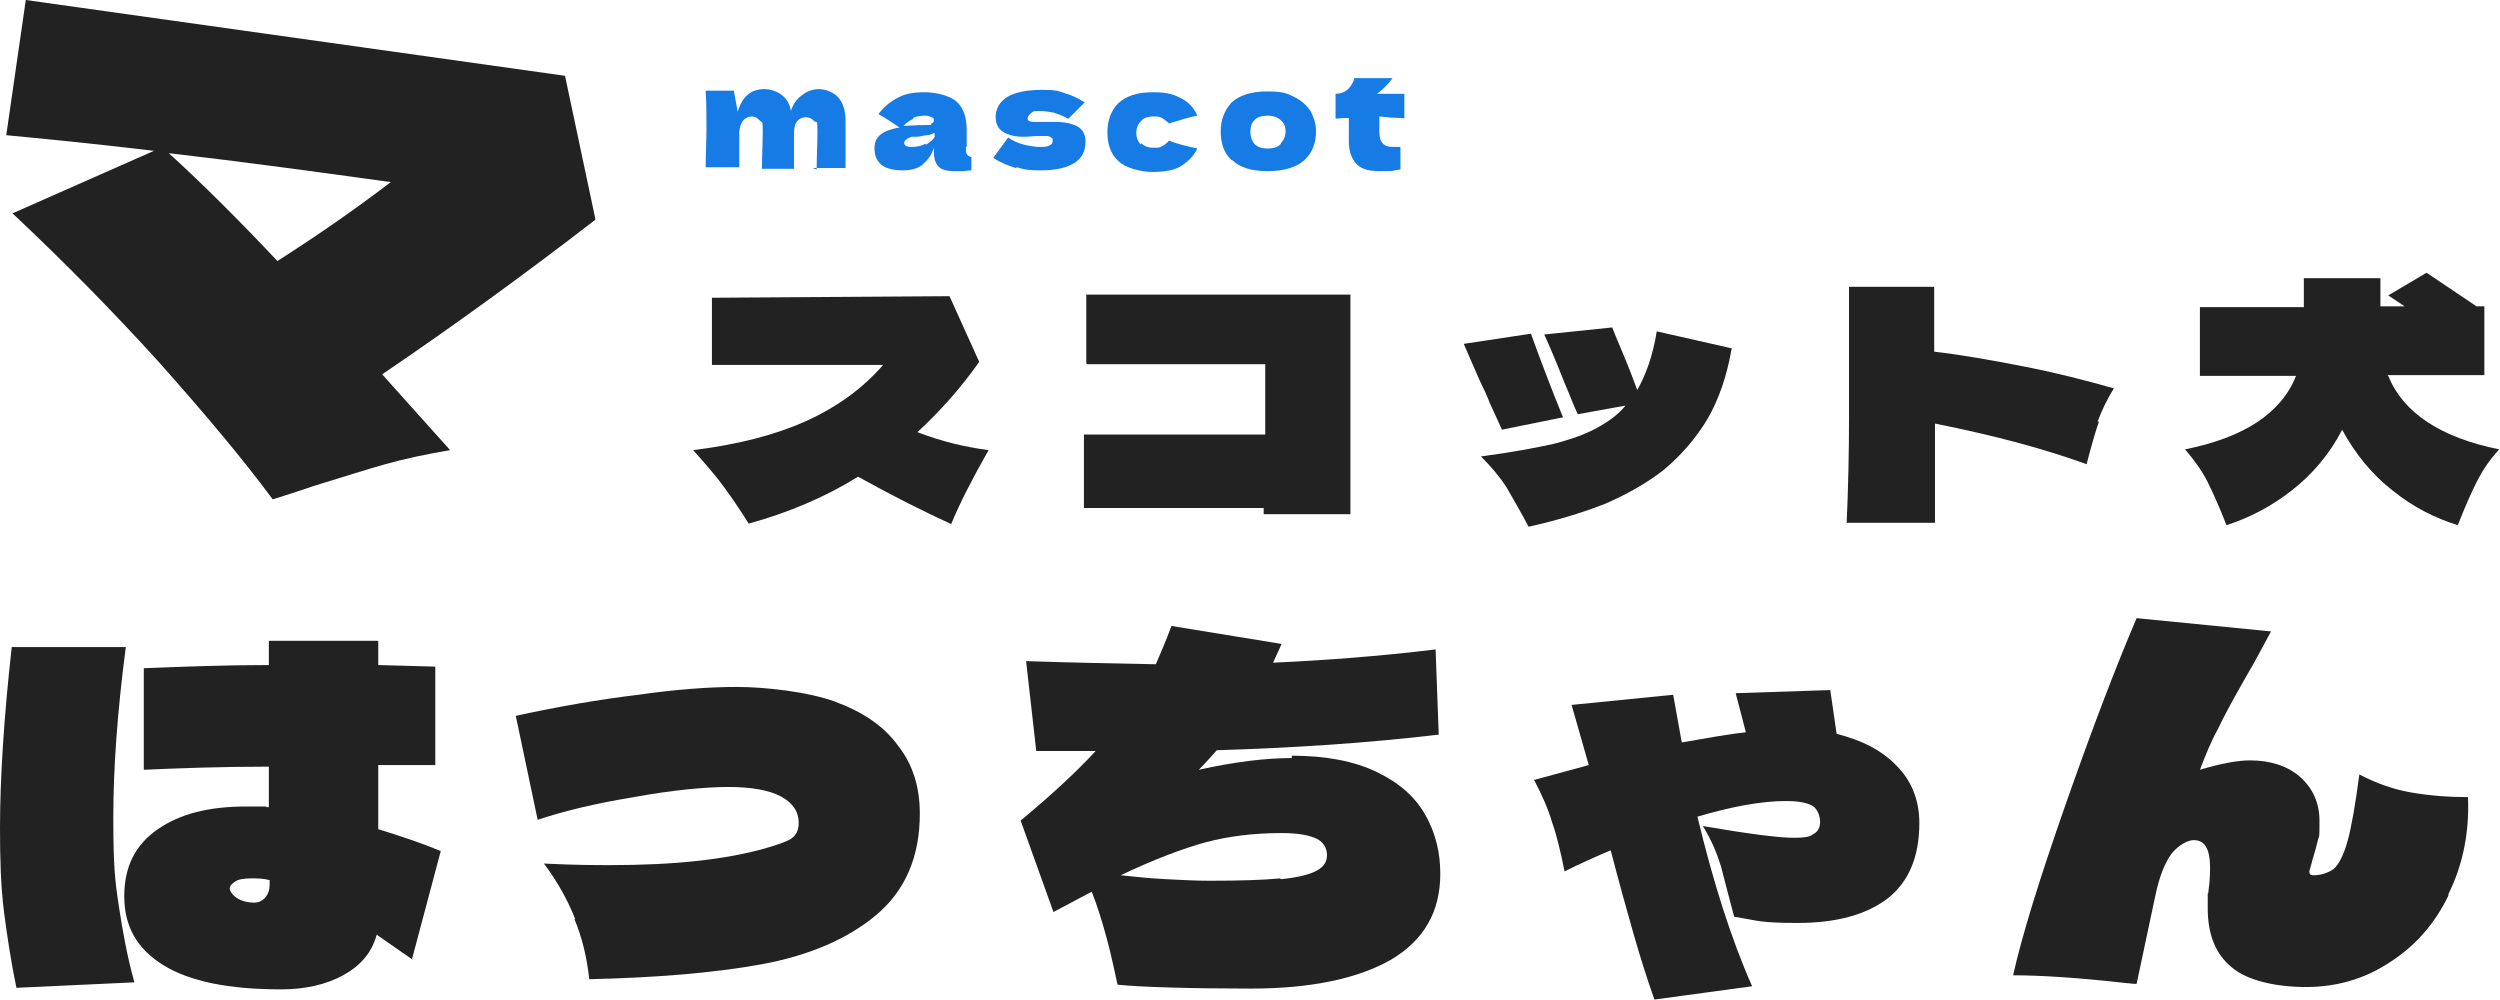
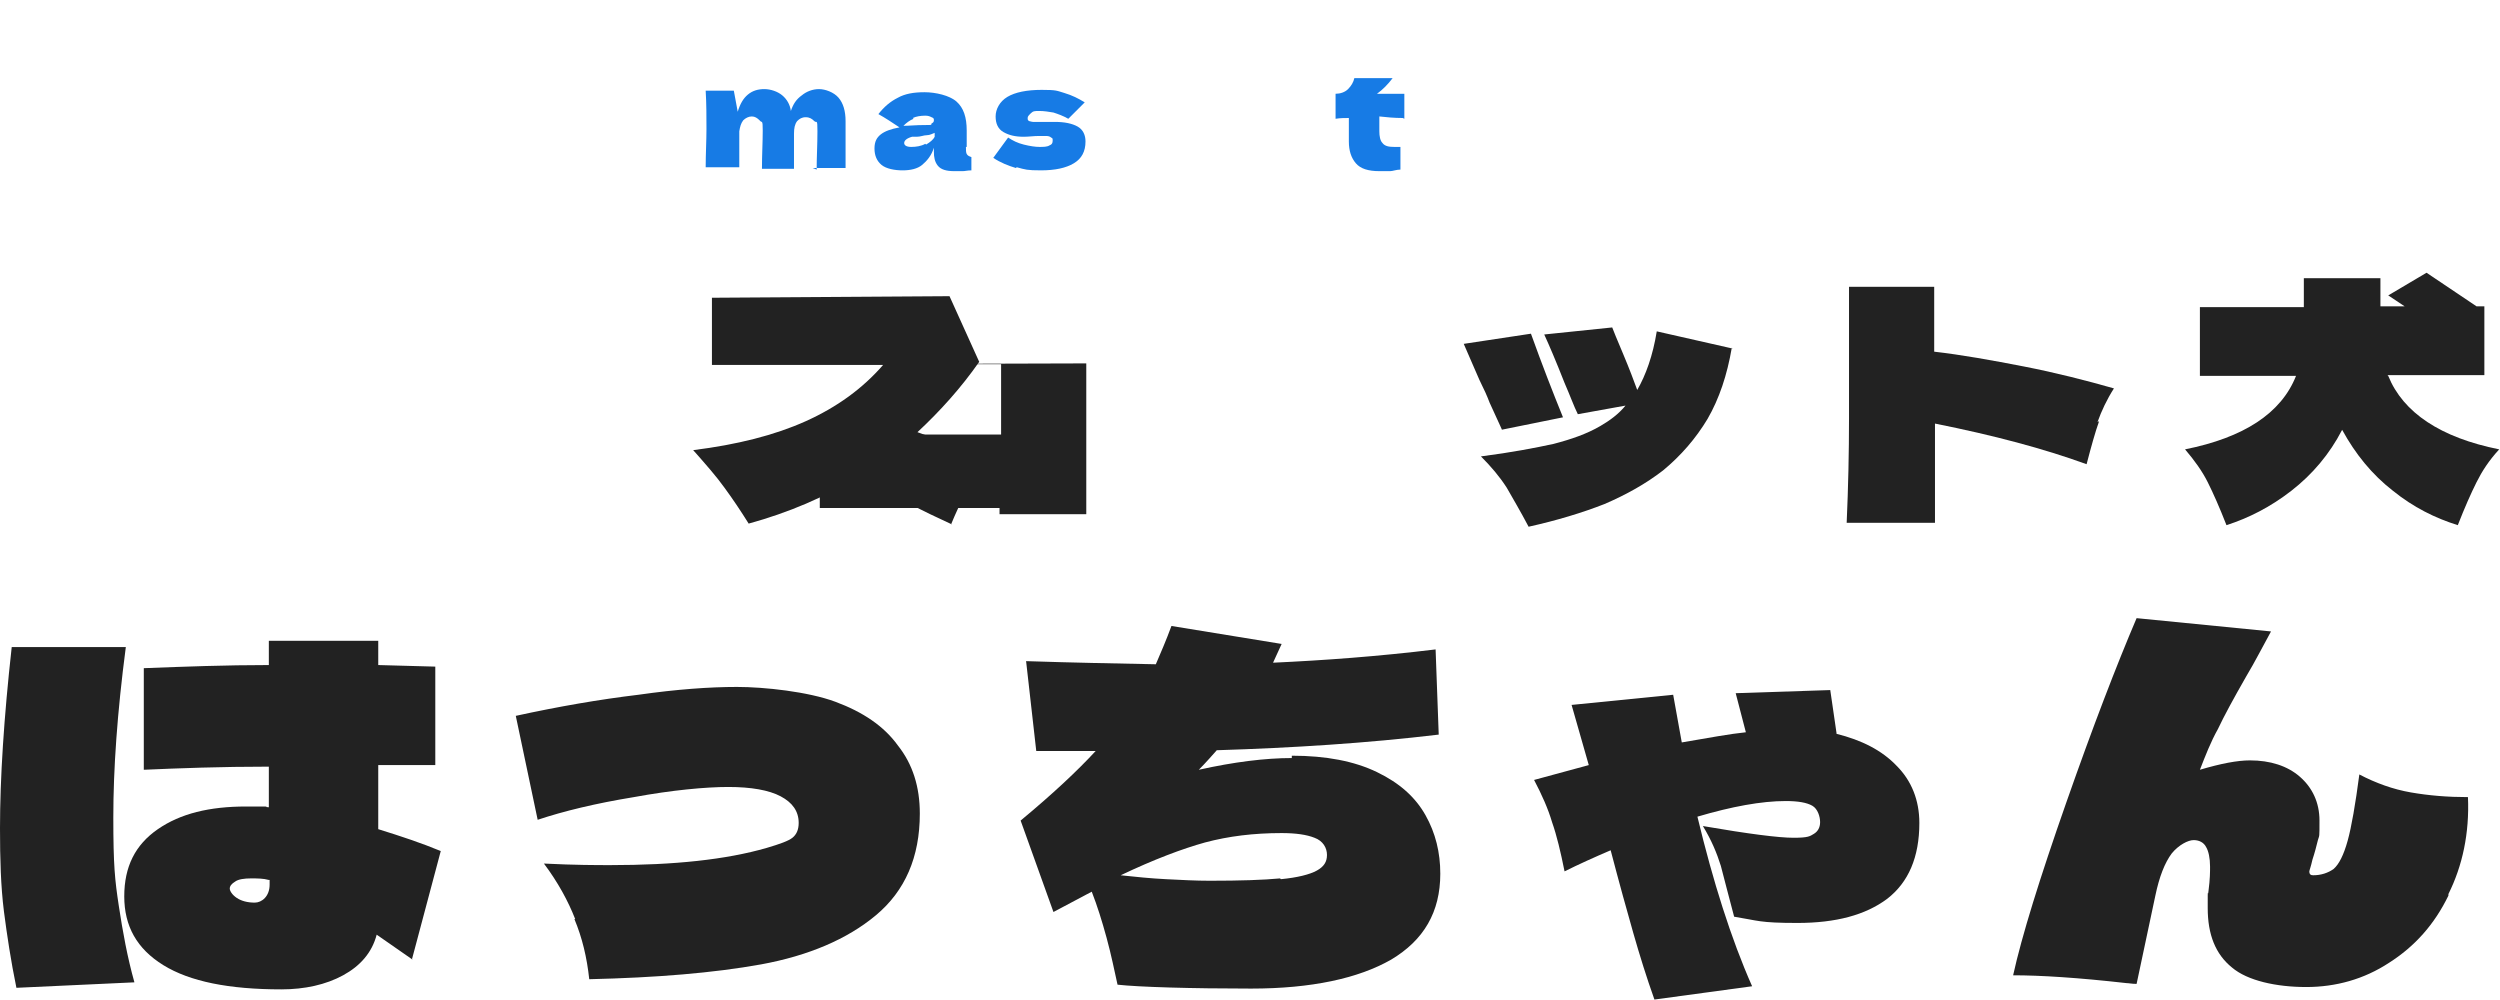
<svg xmlns="http://www.w3.org/2000/svg" id="_レイヤー_1" data-name="レイヤー 1" version="1.1" viewBox="0 0 319.9 127.9">
  <defs>
    <style>
      .cls-1 {
        fill: #222;
      }

      .cls-1, .cls-2 {
        stroke-width: 0px;
      }

      .cls-2 {
        fill: #177be5;
      }

      .cls-3 {
        isolation: isolate;
      }
    </style>
  </defs>
  <g id="_グループ_273" data-name="グループ 273">
    <g id="_グループ_195" data-name="グループ 195">
      <g id="_スコット犬" data-name="スコット犬" class="cls-3">
        <g class="cls-3">
          <path class="cls-1" d="M121.8,67.1c-3.5-1.6-7.5-3.6-12-6.1-4.2,2.6-8.9,4.6-14,6-1-1.6-2-3.1-3.1-4.6-1-1.4-2.4-3-4-4.8,5.6-.7,10.4-1.9,14.4-3.7,4-1.8,7.3-4.2,9.9-7.2h-21.9v-8.6l30.4-.2,3.8,8.4c-2.3,3.3-5,6.3-7.9,9,3.1,1.2,6.1,1.9,9.1,2.3-2.1,3.7-3.7,6.8-4.8,9.5Z" />
-           <path class="cls-1" d="M139,46.5v-8.8h33.8v28.1h-11.1v-.8h-23v-9.4h23.2v-9h-22.8Z" />
+           <path class="cls-1" d="M139,46.5v-8.8v28.1h-11.1v-.8h-23v-9.4h23.2v-9h-22.8Z" />
          <path class="cls-1" d="M192.2,55l-1.6-3.5c-.3-.8-.7-1.7-1.3-2.9-.5-1.2-1.2-2.7-2-4.6l8.6-1.3c1.4,3.9,2.8,7.5,4.1,10.7l-7.9,1.6ZM221.6,44.5c-.6,3.5-1.6,6.5-3.1,9.1-1.5,2.5-3.4,4.7-5.7,6.6-2.2,1.7-4.7,3.1-7.5,4.3-2.8,1.1-6.1,2.1-9.7,2.9-1-1.9-2-3.6-2.8-5-.9-1.4-2-2.7-3.3-4,3.9-.5,7-1.1,9.3-1.6,2.3-.6,4.3-1.3,6-2.3,1.2-.7,2.3-1.5,3.2-2.6l-6.1,1.1c-.5-1-1-2.4-1.7-4-1.1-2.8-2-4.9-2.6-6.2l8.7-.9c.1.3.6,1.5,1.4,3.4.8,1.9,1.4,3.5,1.8,4.6,1.1-1.9,2-4.4,2.5-7.5l9.7,2.2Z" />
          <path class="cls-1" d="M268.6,53.9c-.5,1.4-1,3.2-1.6,5.5-5.5-2-11.9-3.7-19.4-5.2v12.7h-11.3c.2-4.5.3-9,.3-13.4,0-4.5,0-10.1,0-16.8h10.9v8.3c3.5.4,7.4,1.1,11.5,1.9s8,1.8,11.5,2.8c-.9,1.4-1.6,2.9-2.1,4.3Z" />
          <path class="cls-1" d="M305.6,48.1c1.9,4.7,6.7,7.9,14.2,9.4-1.3,1.4-2.2,2.8-2.9,4.2s-1.5,3.2-2.4,5.5c-2.9-.9-5.7-2.3-8.3-4.4-2.7-2.1-4.8-4.7-6.5-7.8-1.6,3.1-3.8,5.7-6.5,7.8-2.7,2.1-5.5,3.5-8.3,4.4-.9-2.3-1.7-4.1-2.4-5.5s-1.7-2.8-2.9-4.2c7.5-1.5,12.3-4.6,14.2-9.4h-12.3v-8.8h13.3v-3.7s9.8,0,9.8,0v3.6s3.1,0,3.1,0l-2.1-1.4,4.9-2.9,6.4,4.3h1v8.8h-12.4Z" />
        </g>
      </g>
      <g id="mascot" class="cls-3">
        <g class="cls-3">
          <path class="cls-2" d="M104.5,21.7c0-1.6.1-3.2.1-4.9s-.1-1-.4-1.3c-.3-.3-.6-.5-1.1-.5s-.8.2-1.1.5c-.3.4-.4.9-.4,1.6h0c0,2.1,0,3.6,0,4.5h-4.1c0-1.8.1-3.4.1-4.9s-.1-.9-.4-1.3c-.3-.3-.6-.5-1-.5s-.8.2-1.1.5c-.3.4-.4.8-.5,1.4,0,.9,0,1.6,0,1.9,0,.8,0,1.7,0,2.7h-4.3c0-1.7.1-3.4.1-4.9s0-3.2-.1-4.9c.8,0,1.4,0,1.8,0s1,0,1.8,0l.5,2.7c.3-1,.7-1.7,1.3-2.2.6-.5,1.3-.7,2.1-.7s1.7.3,2.3.8c.6.5,1,1.2,1.1,2,.3-.9.7-1.5,1.4-2,.6-.5,1.4-.8,2.2-.8s1.9.4,2.5,1.1c.6.7.9,1.7.9,3v3c0,1.4,0,2.3,0,3h-4.2Z" />
          <path class="cls-2" d="M123.6,18.8c0,.4,0,.7.1.9s.3.3.6.4v1.7c-.5,0-.8.1-1.1.1-.3,0-.7,0-1.1,0-1,0-1.7-.2-2.1-.7s-.5-1.1-.5-1.8v-.5c-.3,1-.9,1.7-1.5,2.2s-1.5.7-2.5.7-2.1-.2-2.7-.7c-.6-.5-.9-1.2-.9-2.1s.3-1.4.8-1.8c.5-.4,1.3-.7,2.4-.9-.9-.6-1.8-1.2-2.7-1.7.7-.9,1.5-1.6,2.5-2.1.9-.5,2-.7,3.4-.7s3.2.4,4.1,1.2c.9.8,1.3,2,1.3,3.7v2.1ZM116.9,15.2c-.5.2-.9.5-1.3.9.7,0,1.6-.1,2.7-.1s.8,0,.9-.2c.2-.1.3-.2.3-.4s0-.3-.3-.4c-.2-.1-.4-.2-.8-.2-.6,0-1.2.1-1.6.3ZM118.5,18.5c.5-.3.9-.6,1.1-1v-.5c-.3.1-.6.3-1,.3s-.8.2-1.3.2h-.6c-.7.2-1,.5-1,.8s.3.5.9.5,1.3-.1,1.8-.4Z" />
          <path class="cls-2" d="M130,21.5c-1-.3-2-.7-2.9-1.3l1.9-2.6c.6.4,1.2.7,2,.9.8.2,1.5.3,2,.3s1,0,1.3-.2c.3-.1.4-.3.4-.6s0-.3-.2-.4c-.1-.1-.3-.2-.6-.2s-.3,0-.5,0c-.2,0-.4,0-.5,0-.6,0-1.3.1-1.9.1-1.1,0-1.9-.2-2.6-.6s-1-1.1-1-2,.5-1.9,1.5-2.5c1-.6,2.5-.9,4.4-.9s1.9.1,2.9.4c1,.3,1.8.7,2.6,1.2l-2.1,2.1c-.7-.4-1.3-.6-1.9-.8-.6-.1-1.2-.2-1.8-.2s-.8,0-1.1.3-.4.4-.4.6,0,.3.2.4c.1,0,.3.1.5.1s.5,0,.8,0c.9,0,1.5,0,2,0,1.2,0,2.2.2,2.9.6.7.4,1,1.1,1,1.9,0,1.3-.5,2.2-1.5,2.8-1,.6-2.4.9-4.2.9s-2-.1-3.1-.4Z" />
-           <path class="cls-2" d="M146,18.3c.4.4.9.6,1.6.6s.8,0,1.1-.2c.3-.1.6-.4.9-.7,1,.4,2.2.7,3.6,1-.4.9-1.1,1.6-2,2.2s-2.2.8-3.7.8-3.5-.5-4.4-1.4c-1-.9-1.4-2.2-1.4-3.7s.5-2.8,1.4-3.7c1-.9,2.4-1.4,4.4-1.4s2.7.3,3.7.8c.9.5,1.6,1.2,2,2.2-1.1.2-2.3.6-3.6,1-.3-.3-.6-.5-.9-.7-.3-.2-.7-.2-1.1-.2-.7,0-1.3.2-1.6.6-.4.4-.6.9-.6,1.5,0,.6.2,1.1.6,1.5Z" />
-           <path class="cls-2" d="M157.6,20.5c-1-.9-1.4-2.2-1.4-3.7s.5-2.7,1.4-3.7c1-.9,2.5-1.4,4.5-1.4s2.5.2,3.5.7,1.6,1.1,2.1,1.8c.4.8.7,1.6.7,2.6,0,1.5-.5,2.8-1.5,3.7-1,.9-2.6,1.4-4.7,1.4s-3.6-.5-4.5-1.4ZM163.9,18.3c.4-.4.6-.9.6-1.5s-.2-1.1-.6-1.4c-.4-.4-1-.6-1.7-.6s-1.4.2-1.7.6c-.4.4-.5.9-.5,1.5s.2,1.1.5,1.5c.4.4.9.6,1.7.6s1.4-.2,1.7-.6Z" />
          <path class="cls-2" d="M179.5,15.1c-1.1,0-2.1-.1-3-.2v1.9c0,.6.1,1.2.4,1.5.3.4.8.5,1.5.5s.5,0,.8,0c0,.4,0,.9,0,1.4s0,.7,0,1.5c-.5,0-1,.2-1.3.2-.4,0-.8,0-1.4,0-1.4,0-2.4-.3-3-1s-.9-1.6-.9-2.8v-3c-.5,0-1.1,0-1.7.1v-3.2c.6,0,1.2-.2,1.6-.6.4-.4.7-.9.8-1.4h4.9c-.6.8-1.3,1.5-2,2h3.5v3.2Z" />
        </g>
      </g>
      <g id="_マ" data-name="マ" class="cls-3">
        <g class="cls-3">
-           <path class="cls-1" d="M76.2,28.1c-9.2,7.1-18.3,13.7-27.3,19.8l8.7,9.7c-3,.5-5.8,1.1-8.3,1.8-2.5.7-5.6,1.7-9.2,2.8-2.3.8-4,1.3-5.2,1.7-4-5.4-8.9-11.2-14.6-17.6-5.8-6.4-12-12.7-18.7-19l18.1-8c-8.4-1-14.7-1.6-18.9-2L3.3,0l69,9.7,3.9,18.4ZM35.5,33.4c5-3.2,9.8-6.5,14.5-10.1-9.4-1.3-18.9-2.6-28.4-3.7,4.4,4,9,8.6,13.9,13.8Z" />
-         </g>
+           </g>
      </g>
    </g>
    <g id="_グループ_218" data-name="グループ 218">
      <g id="_グループ_217" data-name="グループ 217">
        <g id="_はっちゃん" data-name="はっちゃん" class="cls-3">
          <g class="cls-3">
            <path class="cls-1" d="M16.1,82.8c-1.1,8.4-1.6,15.6-1.6,21.8s.2,8,.7,11.3c.5,3.3,1.1,6.6,2,9.8l-15.1.7c-.7-3.4-1.2-6.7-1.6-9.8-.4-3.2-.5-6.7-.5-10.6,0-6.4.5-14.2,1.5-23.2h14.6ZM52.8,122.8l-4.6-3.2c-.6,2.3-2.1,4-4.3,5.2-2.2,1.2-4.9,1.8-7.9,1.8-6.7,0-11.7-1-15.1-3.1s-5-5-5-8.8,1.4-6.6,4.3-8.6c2.9-2,6.6-2.9,11.3-2.9s1.5,0,2.9.1v-5.2c-6.1,0-11.5.2-16,.4v-13c5.2-.2,10.5-.4,16-.4v-3.1h14v3.1l7.3.2v12.6h-7.3v8.2c2.9.9,5.6,1.8,8,2.8l-3.7,13.9ZM34.4,112.6c-.7-.2-1.5-.2-2.3-.2s-1.6.1-2,.4c-.5.3-.7.6-.7.9s.3.8.9,1.2c.6.4,1.4.6,2.3.6s1.9-.8,1.9-2.3v-.6Z" />
            <path class="cls-1" d="M73.6,117.6c-.9-2.3-2.2-4.7-4-7.1,4,.2,6.8.2,8.5.2,8.2,0,14.8-.7,20-2.2,1.7-.5,2.8-.9,3.3-1.3.5-.4.8-1,.8-1.9,0-1.5-.8-2.6-2.3-3.4-1.5-.8-3.8-1.2-6.7-1.2s-7.2.4-12.1,1.3c-4.9.8-9,1.8-12.3,2.9l-2.8-13.3c5.5-1.2,10.7-2.1,15.7-2.7,4.9-.7,9.1-1,12.6-1s9.1.6,12.6,1.9c3.5,1.3,6.2,3.1,8,5.6,1.9,2.4,2.8,5.3,2.8,8.7,0,5.6-1.9,9.9-5.6,13-3.7,3.1-8.7,5.2-14.7,6.3-6.1,1.1-13.4,1.7-22,1.9-.3-2.8-.9-5.3-1.9-7.7Z" />
            <path class="cls-1" d="M165.3,96.7c4.4,0,8,.7,10.9,2.1,2.9,1.4,4.9,3.2,6.2,5.5,1.3,2.3,1.9,4.8,1.9,7.5,0,4.9-2.1,8.5-6.3,11-4.2,2.4-10.2,3.7-17.9,3.7s-14.4-.2-17.1-.5c-.4-1.8-.8-3.8-1.4-6-.6-2.2-1.2-4.1-1.9-5.9l-4.9,2.6-4.2-11.7c4.1-3.4,7.3-6.4,9.6-8.9h-7.6l-1.3-11.5c6.1.2,11.6.3,16.6.4.6-1.4,1.3-3,2-4.9l14.1,2.3-1.1,2.4c6.5-.3,13.4-.8,20.8-1.7l.4,10.9c-9.2,1.1-18.7,1.7-28.4,2-1.4,1.6-2.2,2.4-2.3,2.5,4.5-1,8.5-1.5,11.9-1.5ZM163.9,112.5c2.1-.2,3.7-.6,4.6-1.1.9-.5,1.3-1.1,1.3-2s-.5-1.8-1.6-2.2c-1-.4-2.4-.6-4.2-.6-3.6,0-6.8.4-9.8,1.2-2.9.8-6.6,2.2-10.8,4.2,1.9.2,3.8.4,5.8.5,2,.1,3.8.2,5.6.2,3.9,0,6.9-.1,9-.3Z" />
            <path class="cls-1" d="M235,93.9c3.2.8,5.8,2.1,7.7,4.1,1.9,1.9,2.9,4.4,2.9,7.3,0,4.4-1.4,7.6-4.1,9.7-2.8,2.1-6.6,3.1-11.5,3.1s-5-.3-8.1-.8c-.7-2.7-1.3-4.9-1.7-6.5-.5-1.6-1.2-3.3-2.3-5.1,5.8,1,9.7,1.5,11.6,1.5s2.1-.2,2.6-.5c.5-.3.8-.8.8-1.5s-.3-1.7-1-2.1c-.7-.4-1.8-.6-3.4-.6-3.1,0-6.9.7-11.3,2,2,8.3,4.3,15.6,7,21.7l-12.5,1.7c-1-2.8-1.9-5.7-2.7-8.5-.8-2.8-1.8-6.4-2.9-10.6-2.1.9-4.1,1.8-5.9,2.7-.5-2.5-1-4.6-1.6-6.3-.5-1.7-1.3-3.5-2.3-5.4l7-1.9-2.2-7.7,13-1.3,1.1,6.1c3.5-.6,6.2-1.1,8.2-1.3l-1.3-5,12.1-.4.8,5.5Z" />
            <path class="cls-1" d="M313.3,114.6c-1.8,3.7-4.3,6.5-7.6,8.6-3.2,2.1-6.8,3.1-10.6,3.1s-7.5-.8-9.5-2.5c-2.1-1.7-3.1-4.2-3.1-7.6s0-1.1.1-2.2c.2-1.5.2-2.5.2-3.1,0-1.1-.2-2-.5-2.5-.3-.6-.9-.9-1.6-.9s-1.9.6-2.8,1.7c-.9,1.2-1.6,3-2.1,5.4l-2.4,11.3c-.6,0-1-.1-1.3-.1-6.2-.7-11-1-14.5-1,1.1-5,3.4-12.4,6.8-22.1,3.4-9.7,6.4-17.5,9-23.6l17.2,1.7c-1,1.8-2,3.8-3.2,5.8-1.6,2.8-2.8,5-3.6,6.7-.9,1.6-1.6,3.4-2.3,5.2,2.7-.8,4.8-1.2,6.4-1.2,2.6,0,4.8.7,6.4,2.1,1.6,1.4,2.5,3.3,2.5,5.6s0,1.8-.2,2.5c-.2.8-.4,1.6-.7,2.5-.2.9-.4,1.4-.4,1.5,0,.4.2.5.5.5,1,0,1.9-.3,2.6-.8.7-.6,1.3-1.8,1.8-3.6.5-1.8,1-4.7,1.5-8.5,2.1,1.1,4.3,1.9,6.6,2.3,2.3.4,4.7.6,7.3.6.2,4.6-.7,8.8-2.5,12.4Z" />
          </g>
        </g>
      </g>
    </g>
  </g>
</svg>